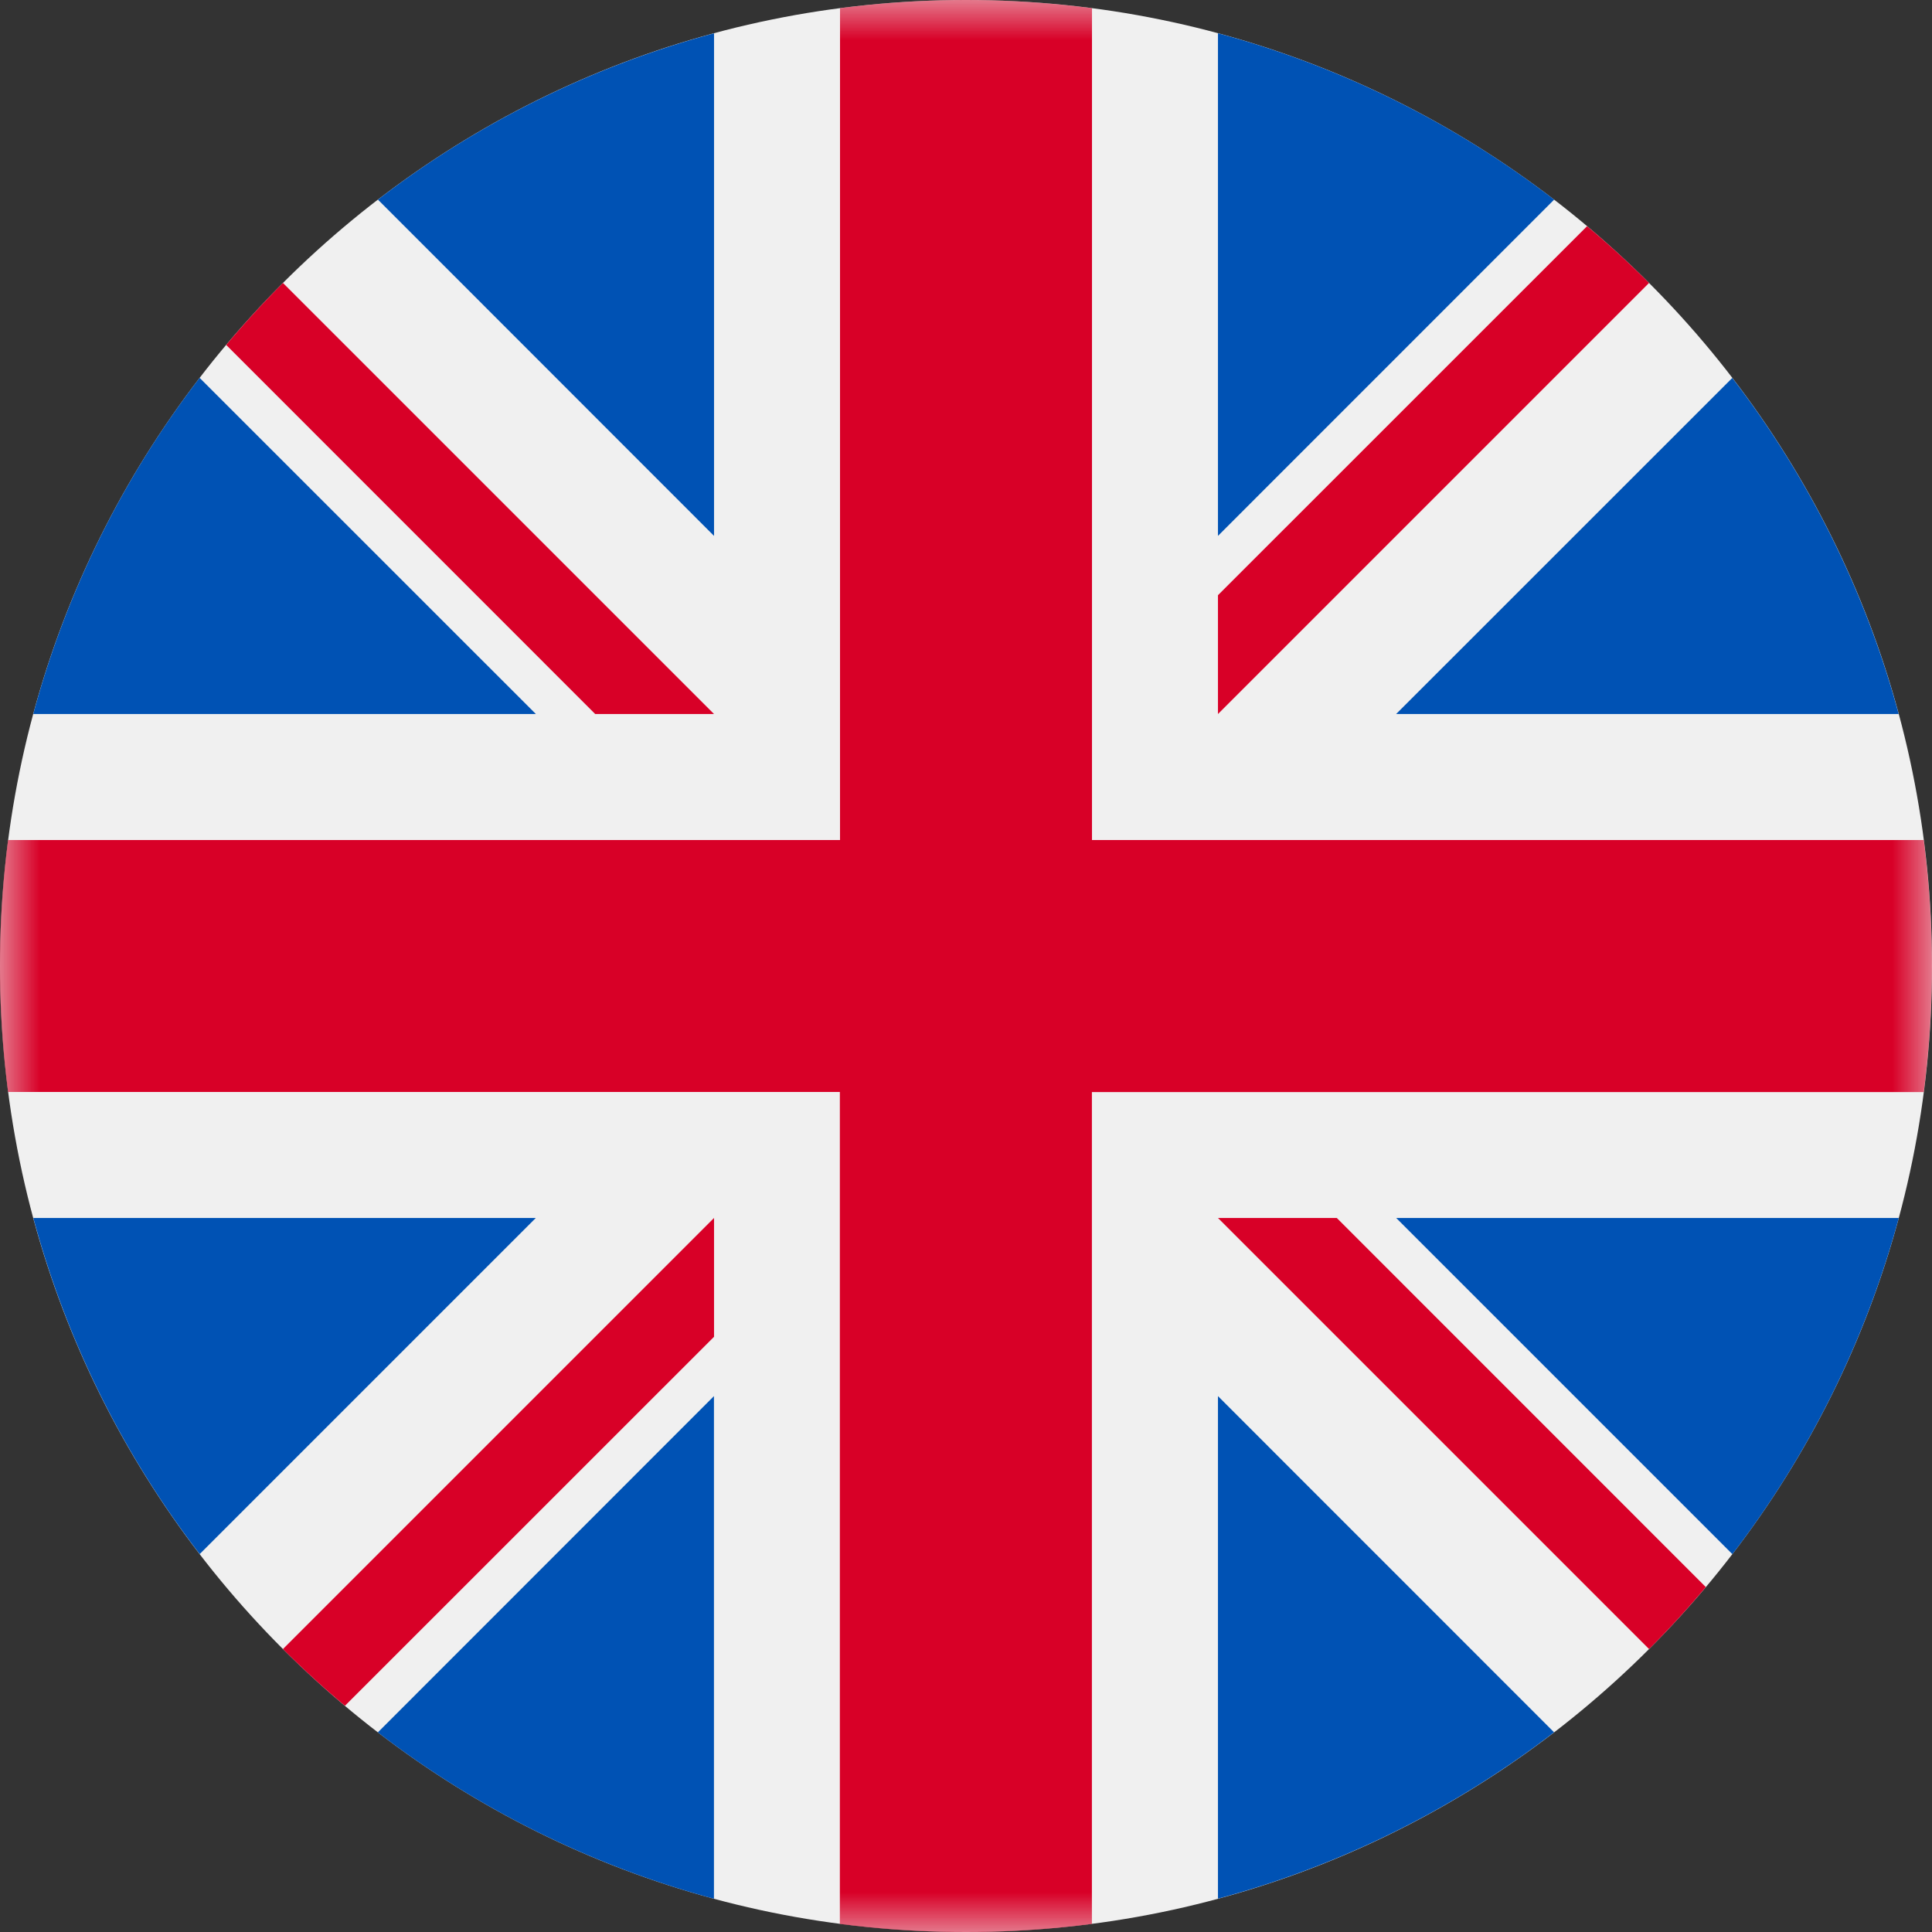
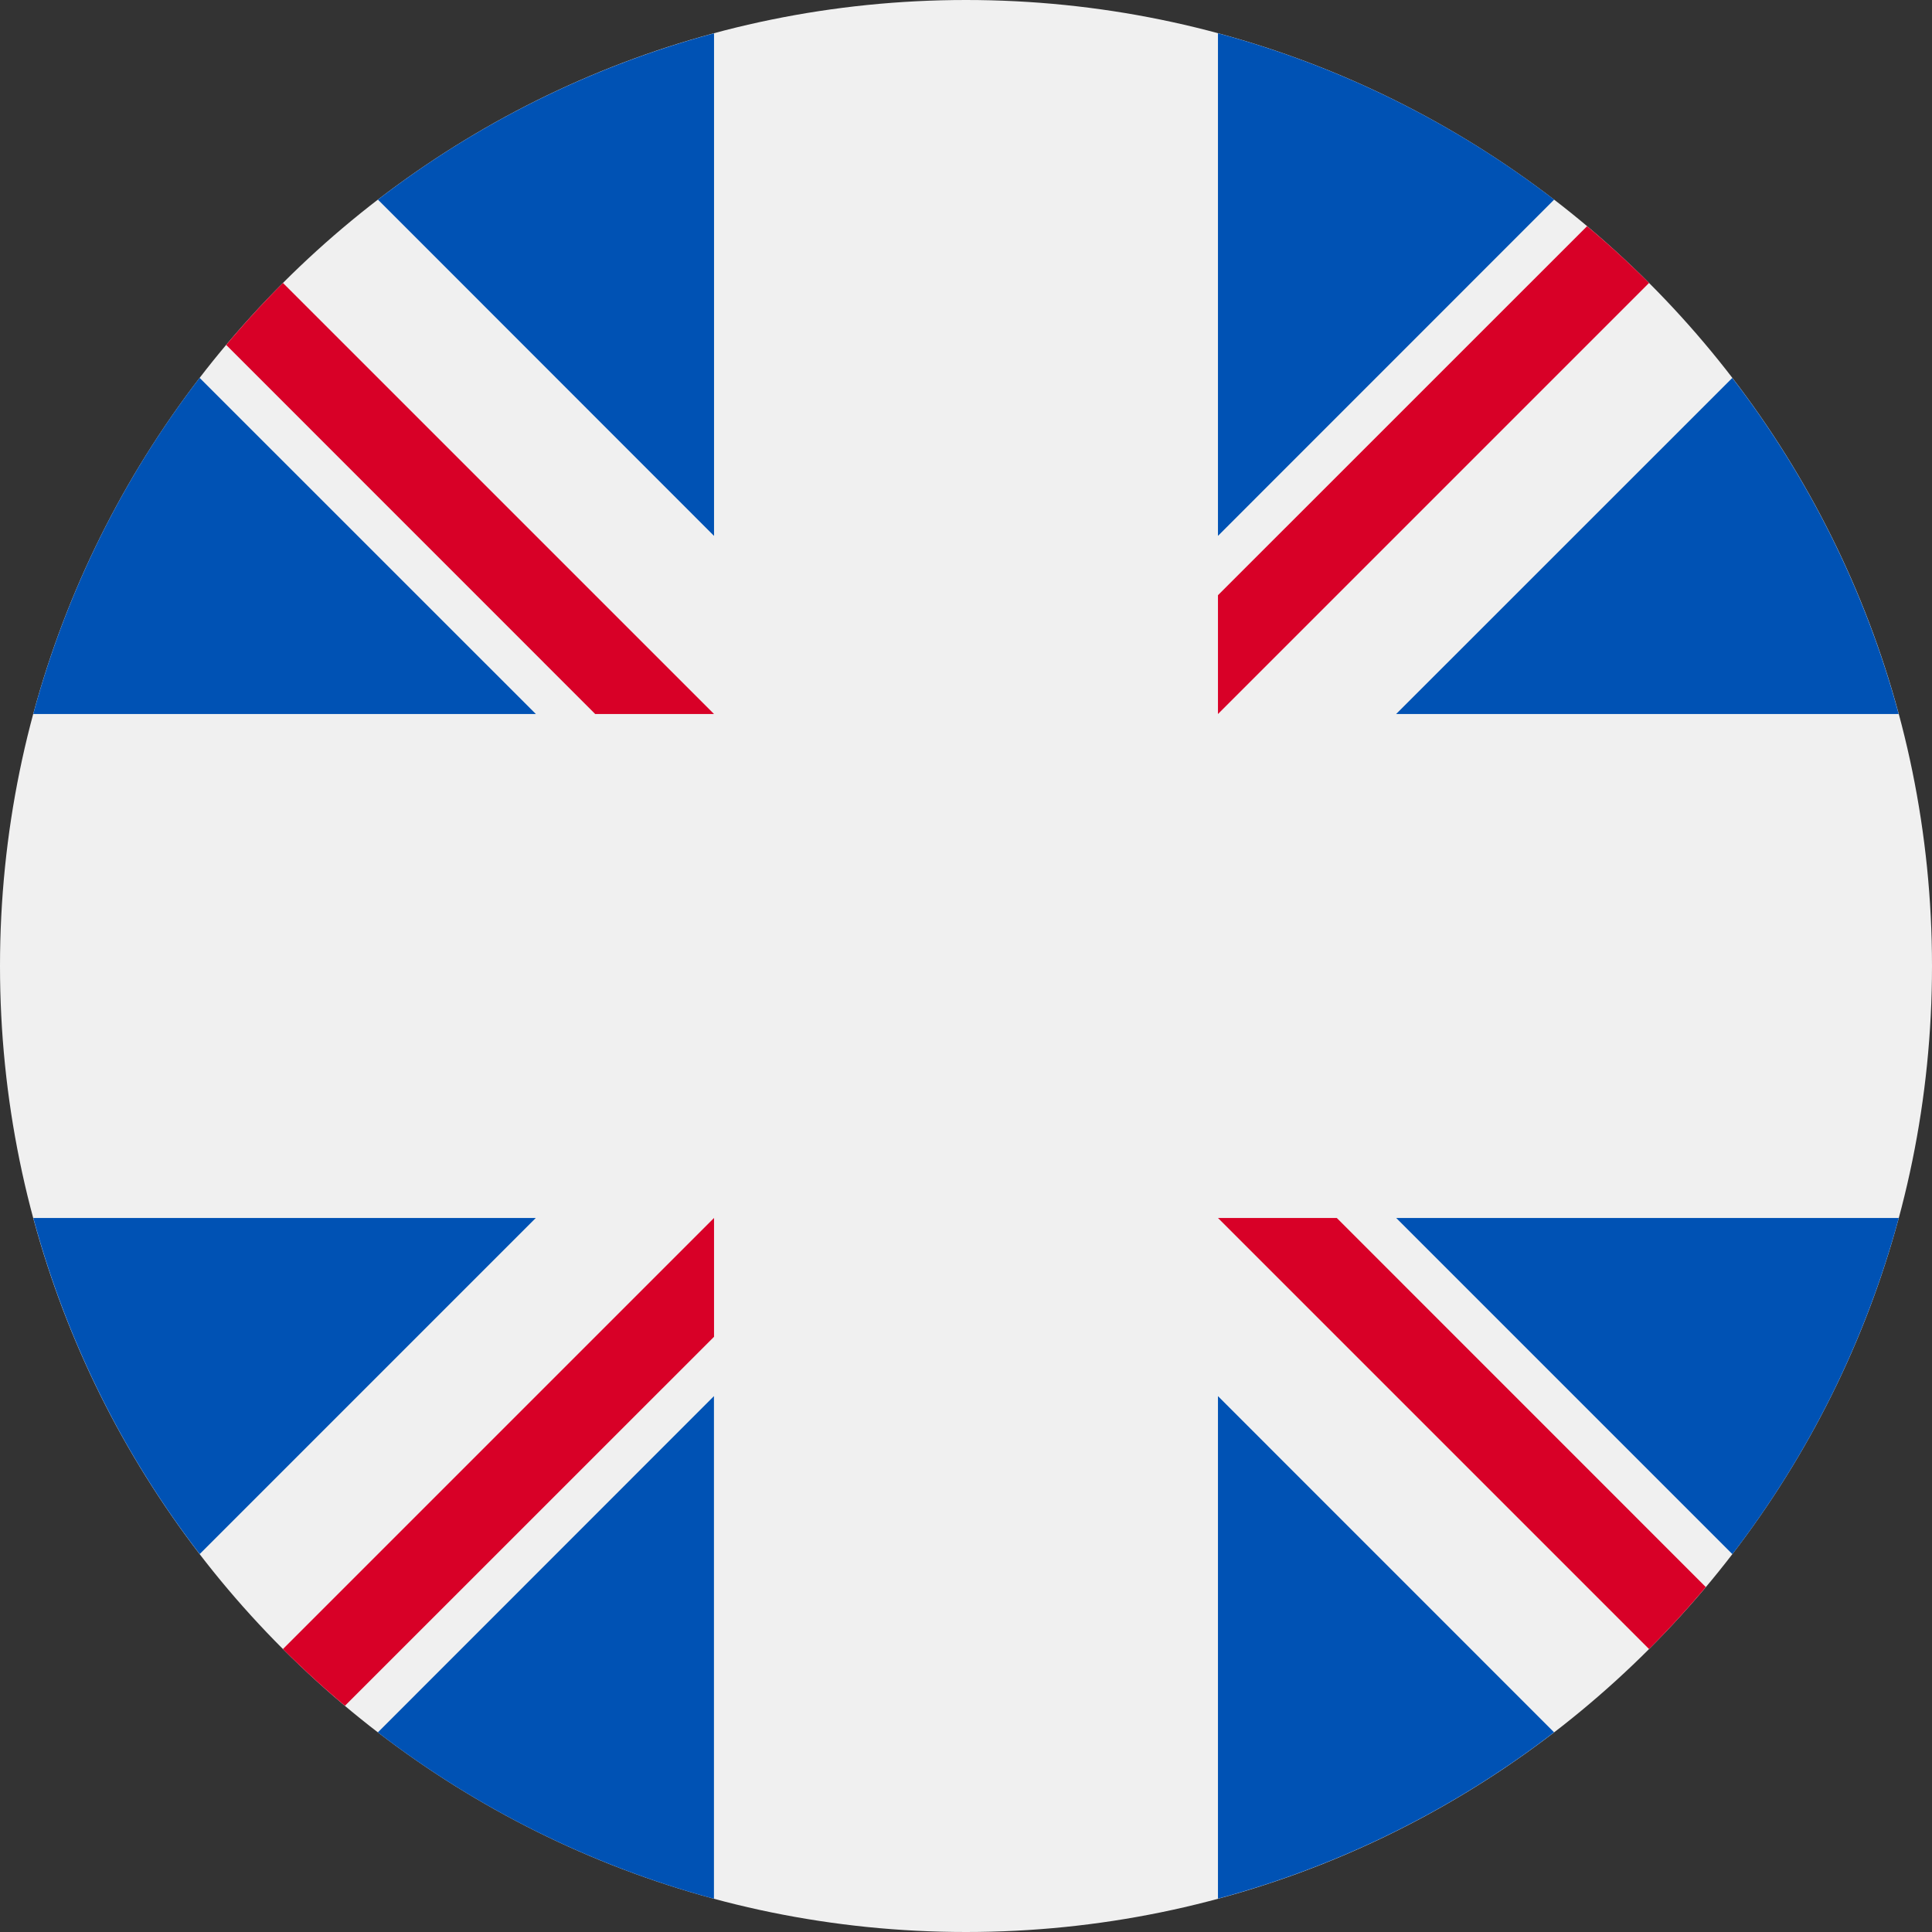
<svg xmlns="http://www.w3.org/2000/svg" xmlns:xlink="http://www.w3.org/1999/xlink" width="24" height="24" viewBox="0 0 24 24">
  <rect x="0" y="0" width="24" height="24" fill="#333333" stroke="none" />
  <defs>
-     <path id="a" d="M0 0h24v24H0z" />
-   </defs>
+     </defs>
  <g fill="none" fill-rule="evenodd">
    <path fill="#F0F0F0" d="M12 0c6.627 0 12 5.373 12 12s-5.373 12-12 12S0 18.627 0 12 5.373 0 12 0" />
    <path fill="#0052B4" d="M2.48 4.694A11.968 11.968 0 0 0 .413 8.87h6.244L2.48 4.694zM23.586 8.87a11.96 11.96 0 0 0-2.067-4.175L17.343 8.87h6.243zM.414 15.13a11.96 11.96 0 0 0 2.067 4.175l4.175-4.175H.414zM19.306 2.48A11.968 11.968 0 0 0 15.13.413v6.244l4.175-4.176zM4.694 21.52a11.968 11.968 0 0 0 4.175 2.067v-6.244L4.694 21.52zM8.87.414A11.96 11.96 0 0 0 4.695 2.48L8.87 6.657V.414zM15.13 23.586a11.96 11.96 0 0 0 4.175-2.067l-4.175-4.176v6.243zM17.344 15.13l4.176 4.176a11.973 11.973 0 0 0 2.067-4.176h-6.243z" />
    <mask id="b" fill="#fff">
      <use xlink:href="#a" />
    </mask>
    <path fill="#D80027" d="M23.898 10.435H13.565V.102a12.076 12.076 0 0 0-3.13 0v10.333H.1a12.076 12.076 0 0 0 0 3.13h10.333V23.9a12.08 12.08 0 0 0 3.131 0V13.566h10.333a12.08 12.08 0 0 0 0-3.131" mask="url(#b)" />
    <path fill="#D80027" d="M15.13 15.13l5.355 5.355c.246-.246.481-.503.705-.77l-4.584-4.585H15.13zM8.87 15.13l-5.355 5.355c.246.246.503.481.77.705l4.585-4.584V15.13zM8.87 8.87L3.515 3.515c-.246.246-.481.503-.705.77L7.394 8.87H8.87zM15.13 8.87l5.355-5.355a11.711 11.711 0 0 0-.77-.705L15.13 7.394V8.87z" />
  </g>
</svg>